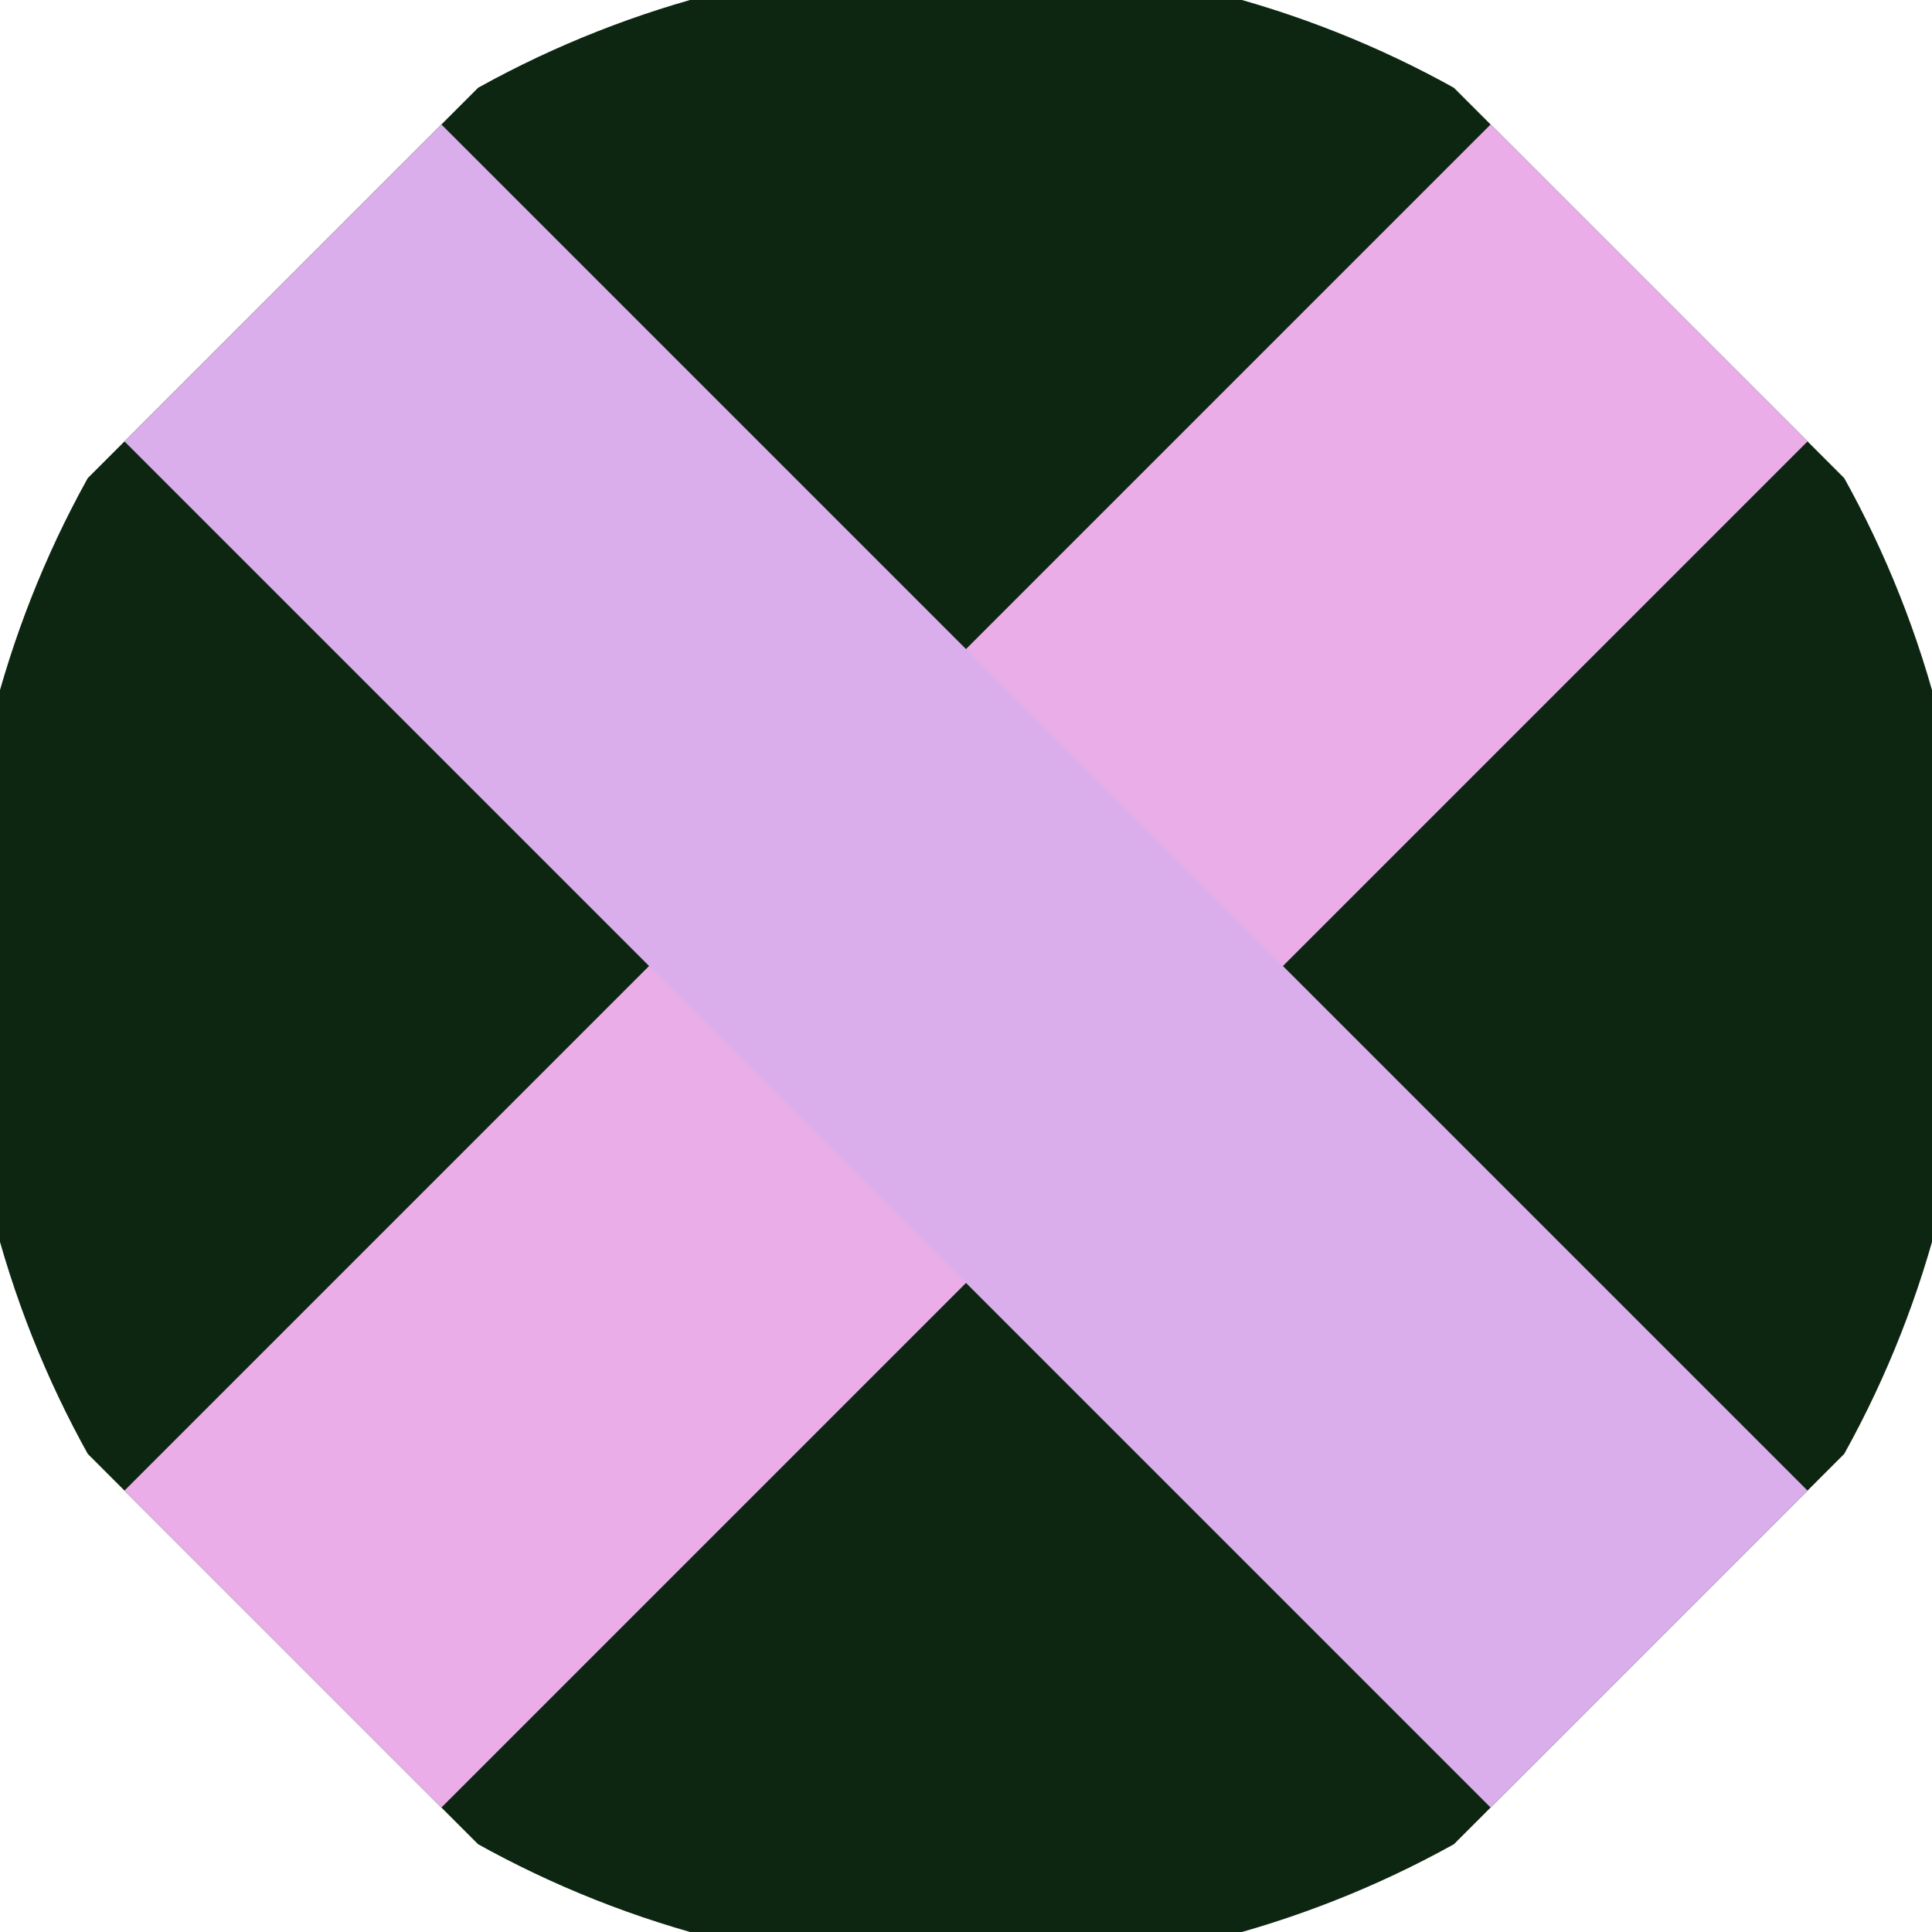
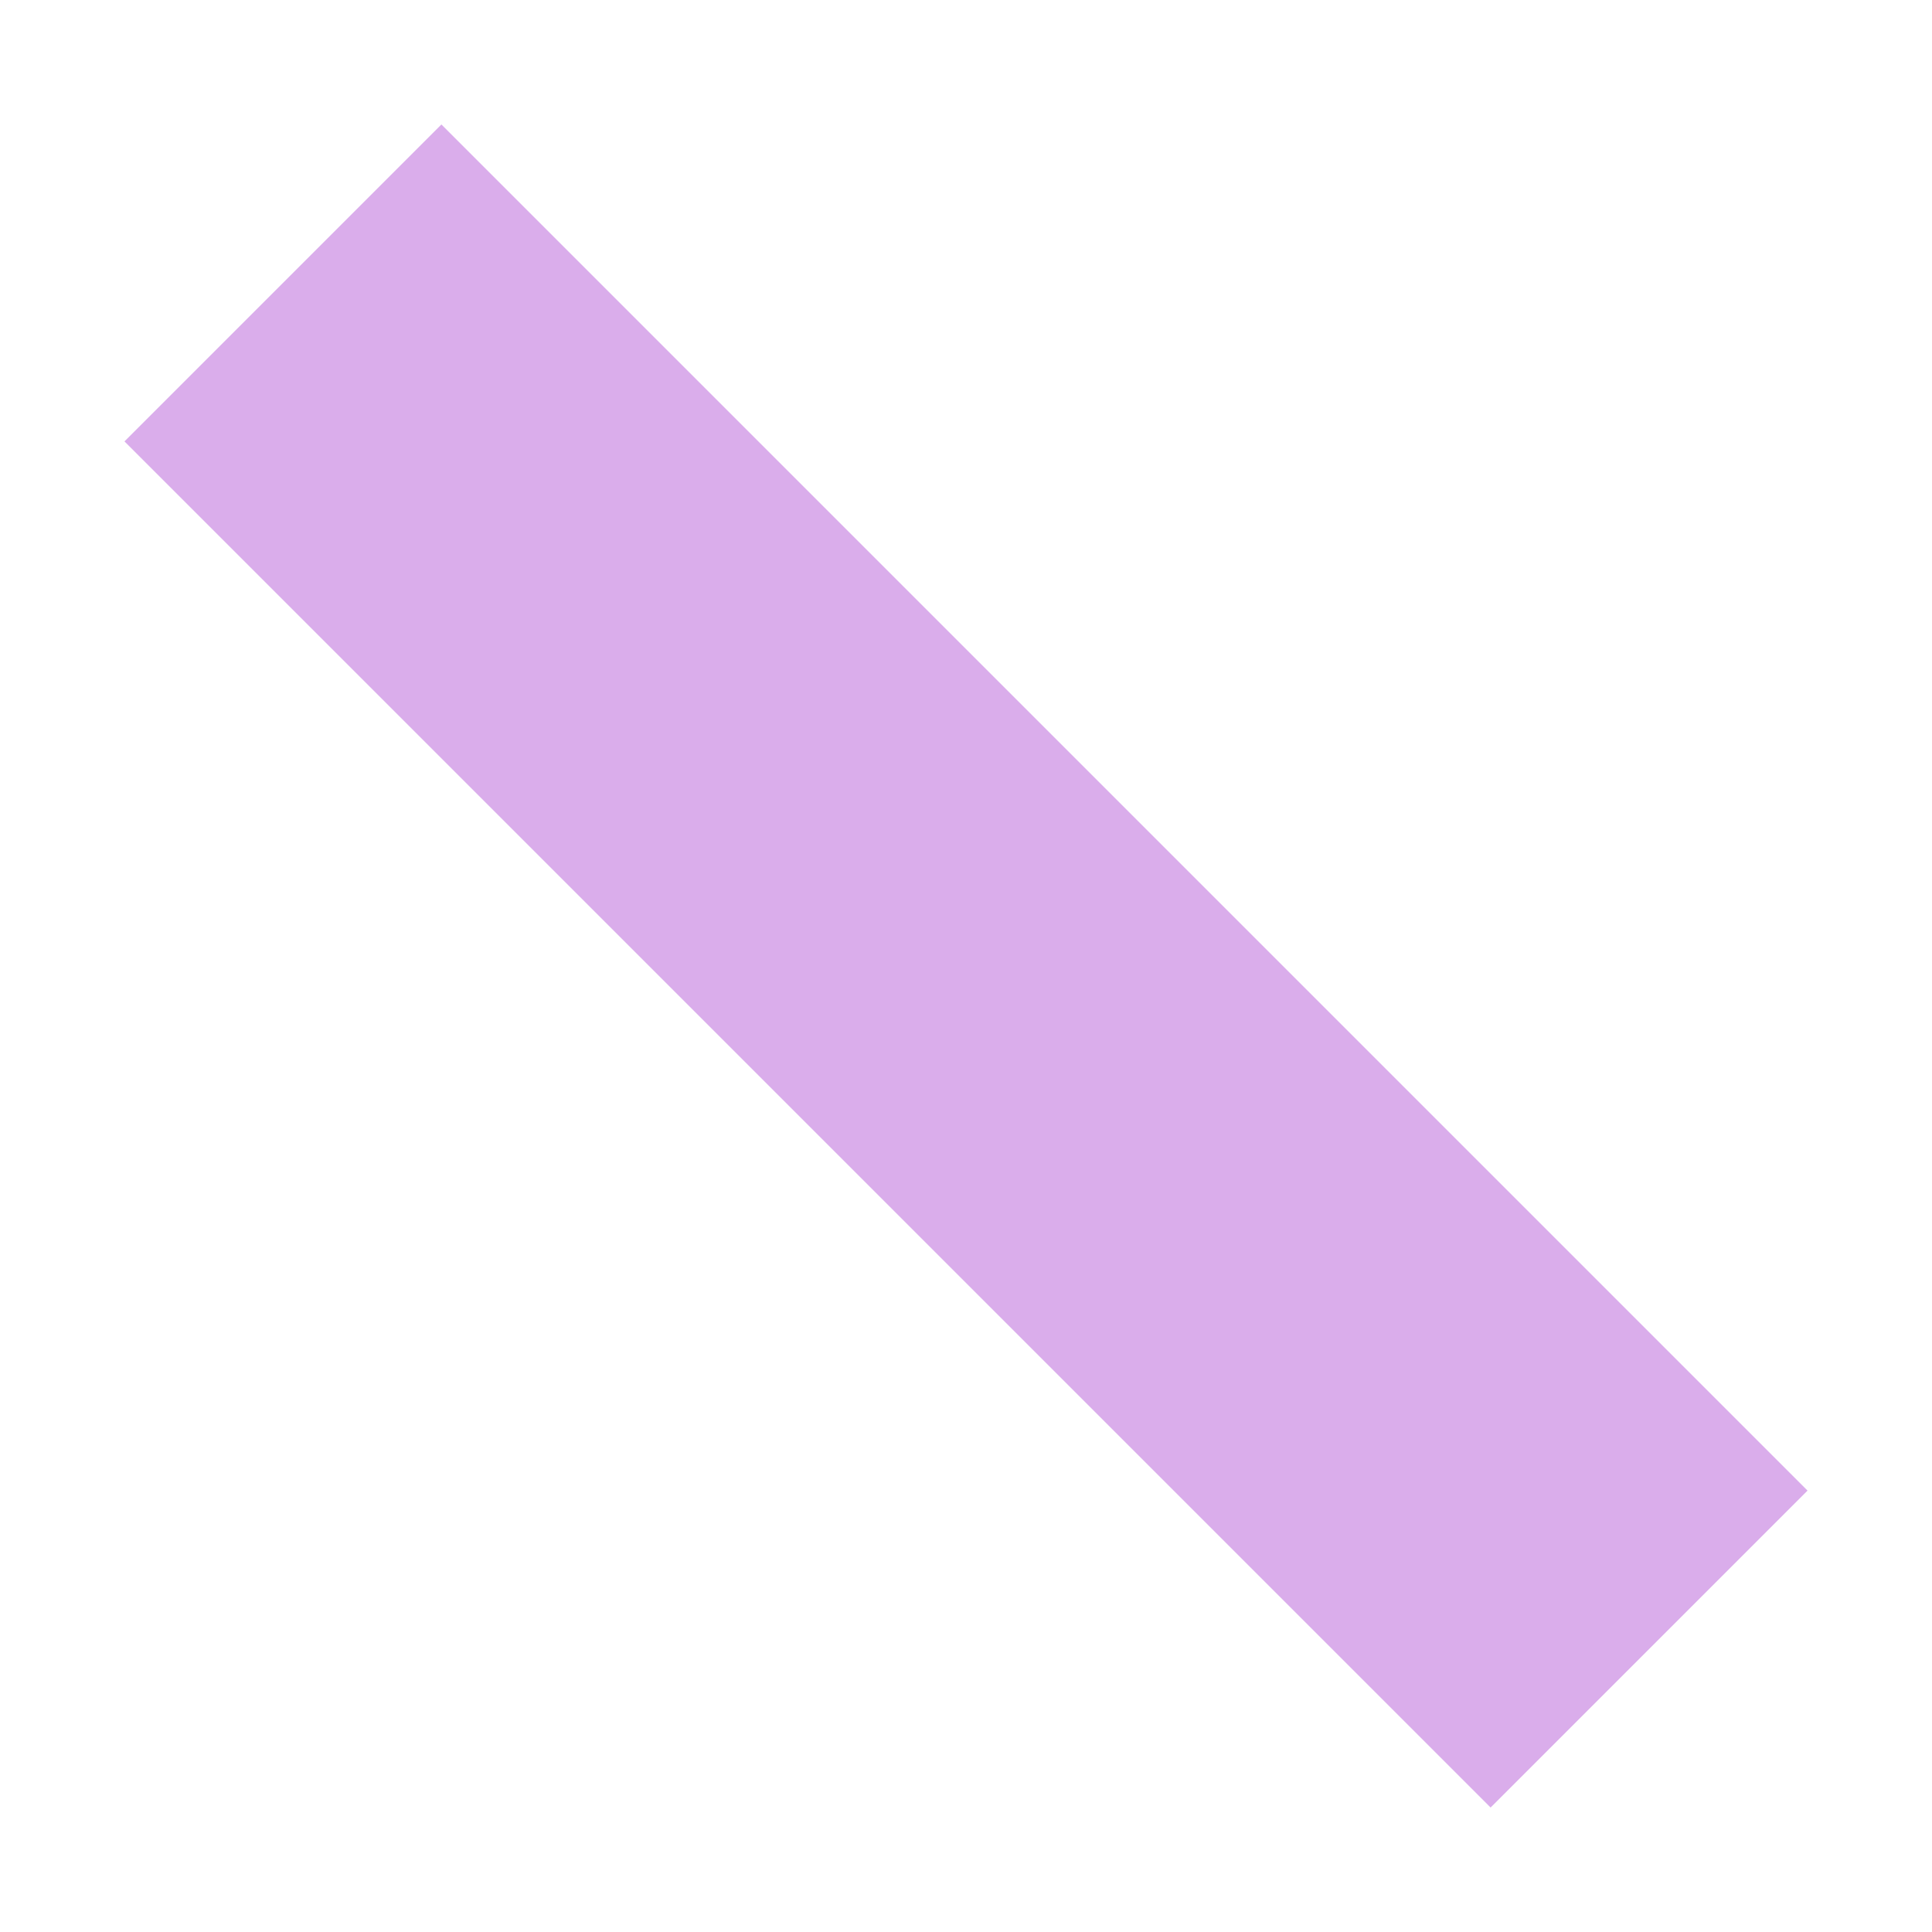
<svg xmlns="http://www.w3.org/2000/svg" width="128" height="128" viewBox="0 0 100 100" shape-rendering="geometricPrecision">
  <defs>
    <clipPath id="clip">
      <circle cx="50" cy="50" r="52" />
    </clipPath>
  </defs>
  <g transform="rotate(45 50 50)">
-     <rect x="0" y="0" width="100" height="100" fill="#0d2612" clip-path="url(#clip)" />
-     <path d="M 38.4 0 H 61.6 V 100 H 38.4 Z" fill="#ebade7" clip-path="url(#clip)" />
    <path d="M 0 38.4 H 100 V 61.6 H 0 Z" fill="#daadeb" clip-path="url(#clip)" />
  </g>
</svg>